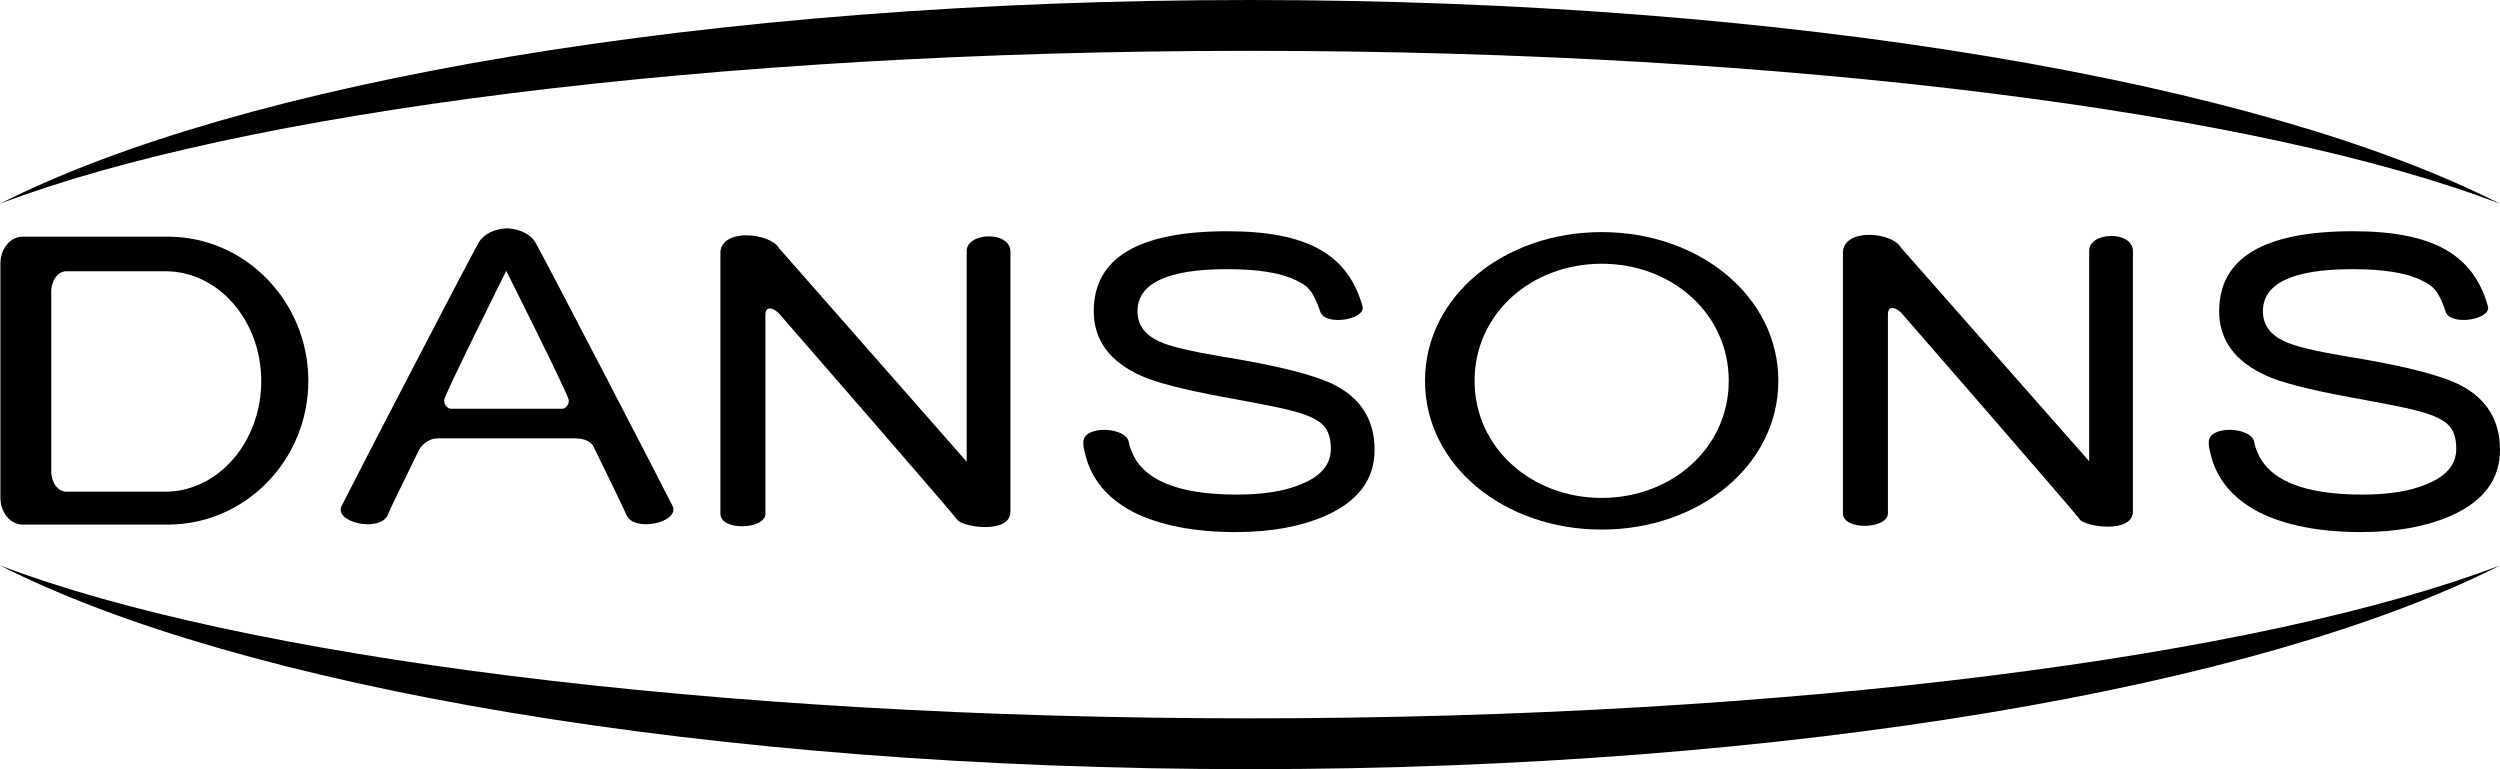
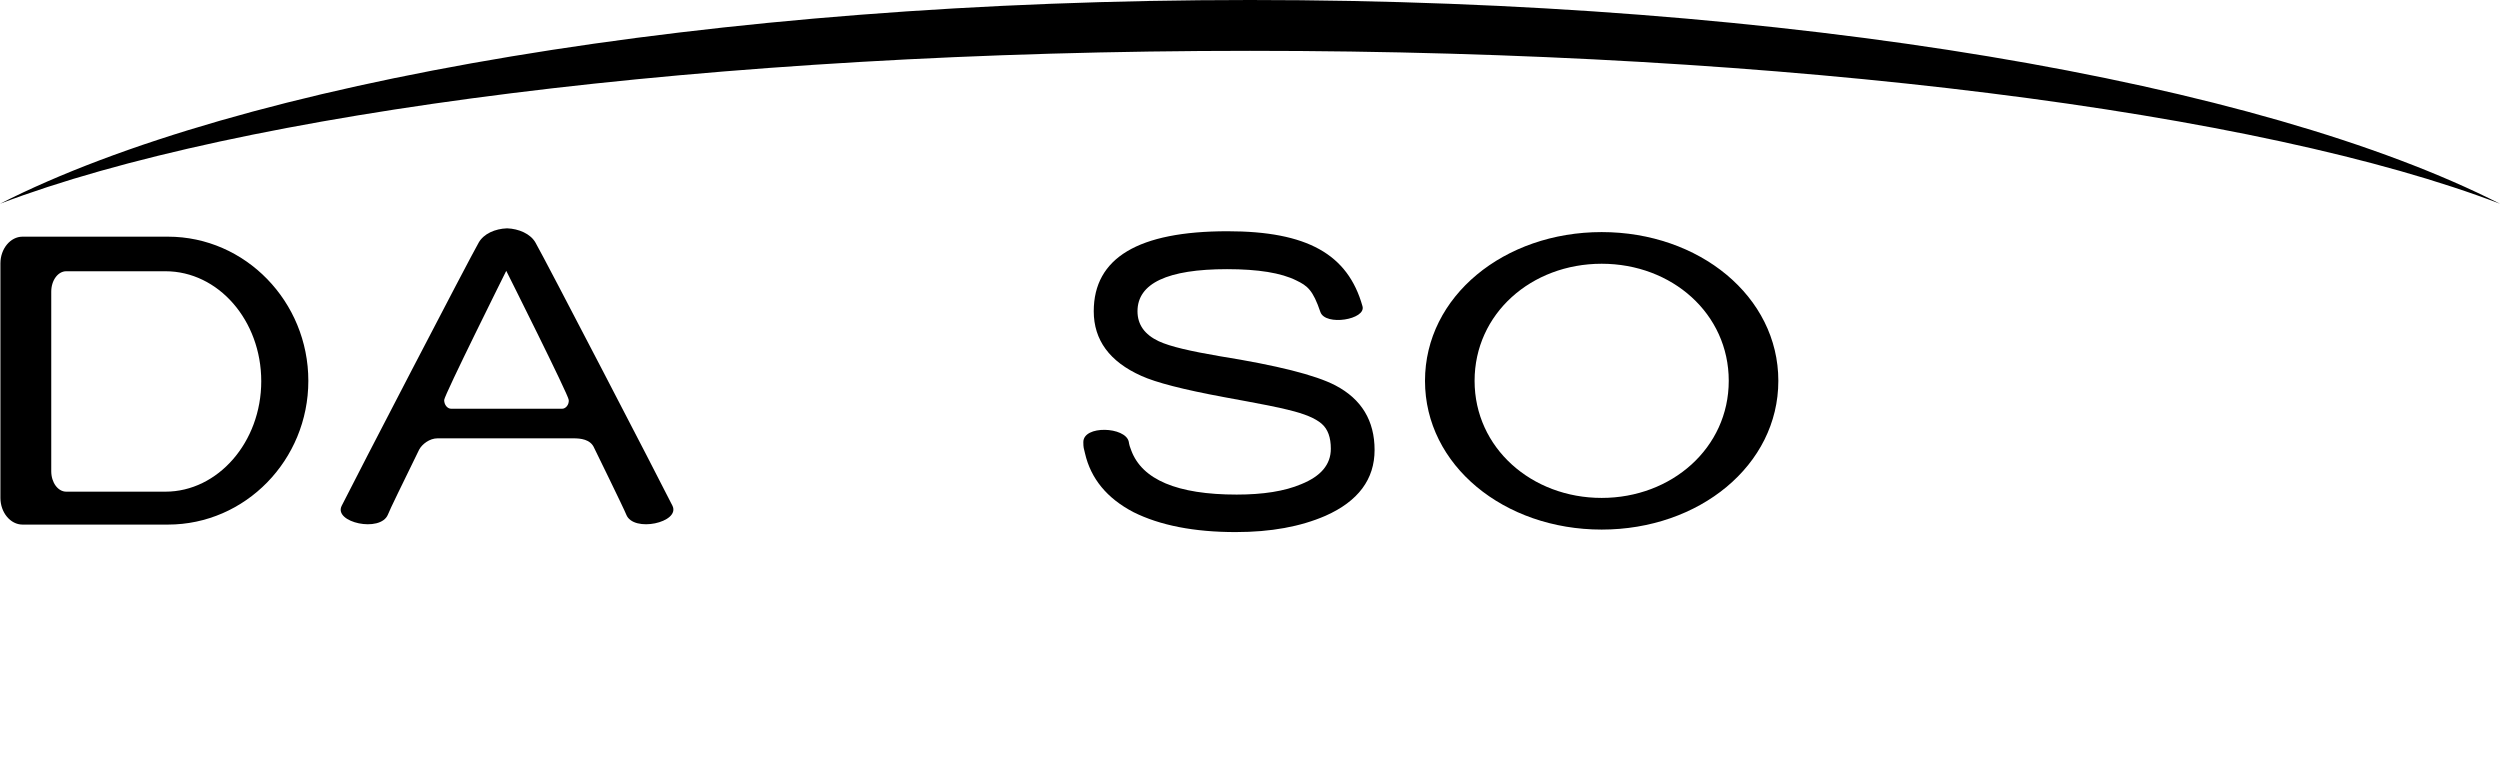
<svg xmlns="http://www.w3.org/2000/svg" id="Layer_2" viewBox="0 0 600 184.6">
  <defs>
    <style>.cls-1{stroke-width:0px;}</style>
  </defs>
  <g id="layer">
    <path class="cls-1" d="m600,48.9C542.8,19.8,429.9,0,300,0S57.2,19.8,0,48.9C57.2,27.1,170.1,12.2,300,12.2s242.9,14.8,300,36.7" />
-     <path class="cls-1" d="m0,135.7c57.2,29.1,170.1,48.9,300,48.9s242.8-19.8,300-48.9c-57.2,21.8-170.1,36.7-300,36.7S57.2,157.5,0,135.7" />
    <path class="cls-1" d="m40.3,56.8H5.4c-2.9,0-5.3,2.9-5.3,6.4v56.3c0,3.5,2.4,6.4,5.3,6.4h34.9c18.6,0,33.7-15.5,33.7-34.5s-15.1-34.6-33.7-34.6m-.6,61.2H15.9c-2,0-3.6-2.2-3.6-4.9v-43.1c0-2.7,1.6-4.9,3.6-4.9h23.8c12.7,0,23,11.8,23,26.4s-10.4,26.5-23,26.5" />
    <path class="cls-1" d="m161.4,121.4c-3.4-6.8-30.6-59.2-32.9-63.2-1.2-2.1-4-3.3-6.8-3.4-2.9.1-5.6,1.3-6.8,3.4-2.3,4-29.5,56.4-32.9,63.2-2,4,9.3,6.5,11.1,2.1.4-1.1,3.5-7.4,7.5-15.6.7-1.3,2.5-2.7,4.4-2.7h32.6c1.7,0,4.1.2,5,2.3,0,0,7.3,14.9,7.7,16,1.7,4.4,13,1.9,11.1-2.1m-26.5-23.3h-26.6c-.9,0-1.7-.9-1.7-2.1,0-1.1,14.9-31,14.9-31,0,0,15,29.9,15,31,.1,1.1-.7,2.1-1.6,2.1" />
-     <path class="cls-1" d="m172.9,60.4v62.9c0,4.2,10.8,3.8,10.8,0v-47.7c0-2.8,2.6-1.2,3.4-.2.9,1,41.5,47.7,42.7,49.4,1.2,1.7,12.7,3.5,12.7-2v-62.4c0-5.1-10.7-4.7-10.5,0v50.4l-45-51.2c-2.1-3.7-13.6-4.9-14.1.8" />
    <path class="cls-1" d="m384.4,55.7c-23.4,0-42.4,15.4-42.4,35.7s19,35.7,42.4,35.7,42.4-15.4,42.4-35.7c0-20.3-19-35.7-42.4-35.7m0,63.8c-16.8,0-30.5-12-30.5-28.1s13.6-28.1,30.5-28.1,30.5,12,30.5,28.1-13.7,28.1-30.5,28.1" />
-     <path class="cls-1" d="m442.3,60.3v62.9c0,4.2,10.8,3.8,10.8,0v-47.7c0-2.8,2.6-1.2,3.4-.2.9,1,41.5,47.7,42.7,49.4,1.2,1.7,12.7,3.5,12.7-2v-62.4c0-5.1-10.7-4.7-10.5,0v50.4l-45.2-51.3c-1.9-3.6-13.3-4.8-13.9.9" />
    <path class="cls-1" d="m296.6,127.7c-10,0-18.2-1.6-24.6-4.8-6.3-3.3-10.2-8-11.6-14.1-.3-1.2-.4-1.4-.4-2.7,0-4.1,10.1-3.7,10.9-.1.1.7.3,1.4.6,2.1,2.6,7,11,10.6,25.3,10.6,6.3,0,11.5-.8,15.5-2.5,4.7-1.9,7.1-4.7,7.1-8.5,0-2.7-.7-4.7-2.2-6s-4.1-2.4-7.9-3.3c-2.2-.6-7.4-1.6-15.6-3.1-9.7-1.8-16.3-3.5-19.8-5.1-7.6-3.4-11.4-8.6-11.4-15.5,0-12.8,10.7-19.2,32.1-19.2,19.1,0,28.9,5.5,32.4,18,.9,3.2-8.9,4.8-10.1,1.4-1.8-5.3-3.1-6.3-5.8-7.6-3.6-1.8-9.1-2.7-16.6-2.7-14.3,0-21.5,3.4-21.5,10.1,0,3.2,1.7,5.6,5.1,7.2,2.8,1.3,7.7,2.4,14.7,3.6,13.7,2.2,22.9,4.5,27.7,7,6.3,3.3,9.4,8.5,9.4,15.5s-3.9,12.3-11.8,15.8c-6,2.6-13.1,3.9-21.5,3.9" />
-     <path class="cls-1" d="m566.7,127.7c-10,0-18.2-1.6-24.6-4.8-6.3-3.3-10.2-8-11.6-14.1-.3-1.2-.4-1.4-.4-2.7,0-4.1,10.1-3.7,10.9-.1.1.7.3,1.4.6,2.1,2.6,7,11,10.6,25.3,10.6,6.3,0,11.5-.8,15.5-2.5,4.7-1.9,7.1-4.7,7.1-8.5,0-2.7-.7-4.7-2.2-6s-4.1-2.4-7.9-3.3c-2.2-.6-7.4-1.6-15.6-3.1-9.7-1.8-16.3-3.5-19.8-5.1-7.6-3.4-11.4-8.6-11.4-15.5,0-12.8,10.7-19.2,32.1-19.2,19.1,0,28.9,5.5,32.4,18,.9,3.2-8.9,4.8-10.1,1.4-1.8-5.3-3.1-6.3-5.8-7.6-3.6-1.8-9.1-2.7-16.6-2.7-14.3,0-21.5,3.4-21.5,10.1,0,3.2,1.7,5.6,5.1,7.2,2.8,1.3,7.7,2.4,14.7,3.6,13.7,2.2,22.9,4.5,27.7,7,6.3,3.3,9.4,8.5,9.4,15.5s-3.9,12.3-11.8,15.8c-6,2.6-13.1,3.9-21.5,3.9" />
  </g>
</svg>